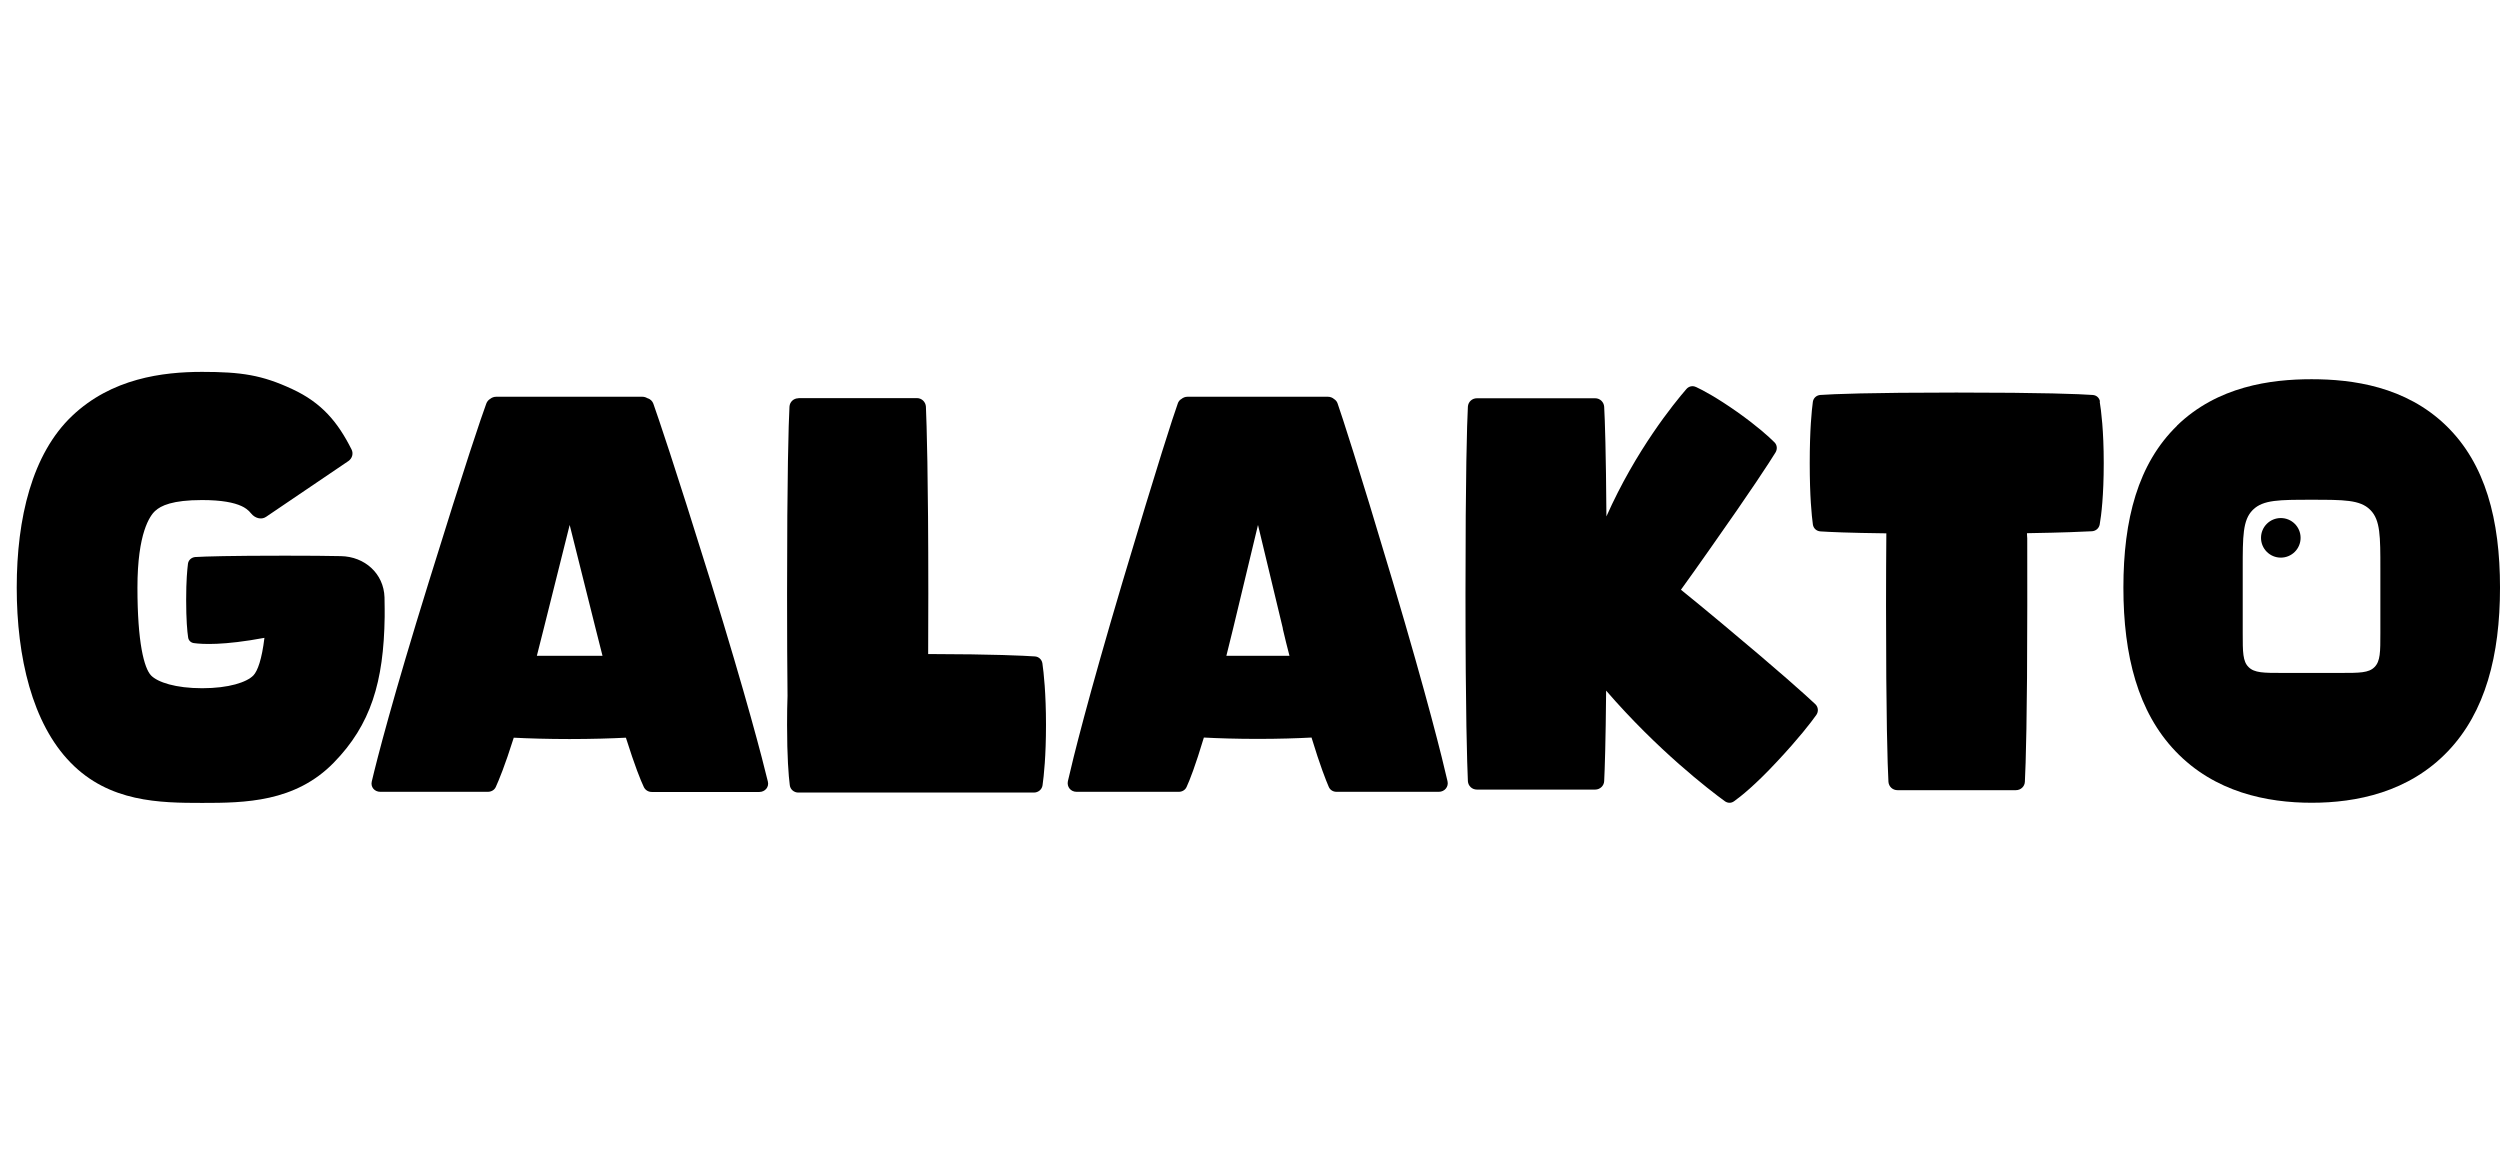
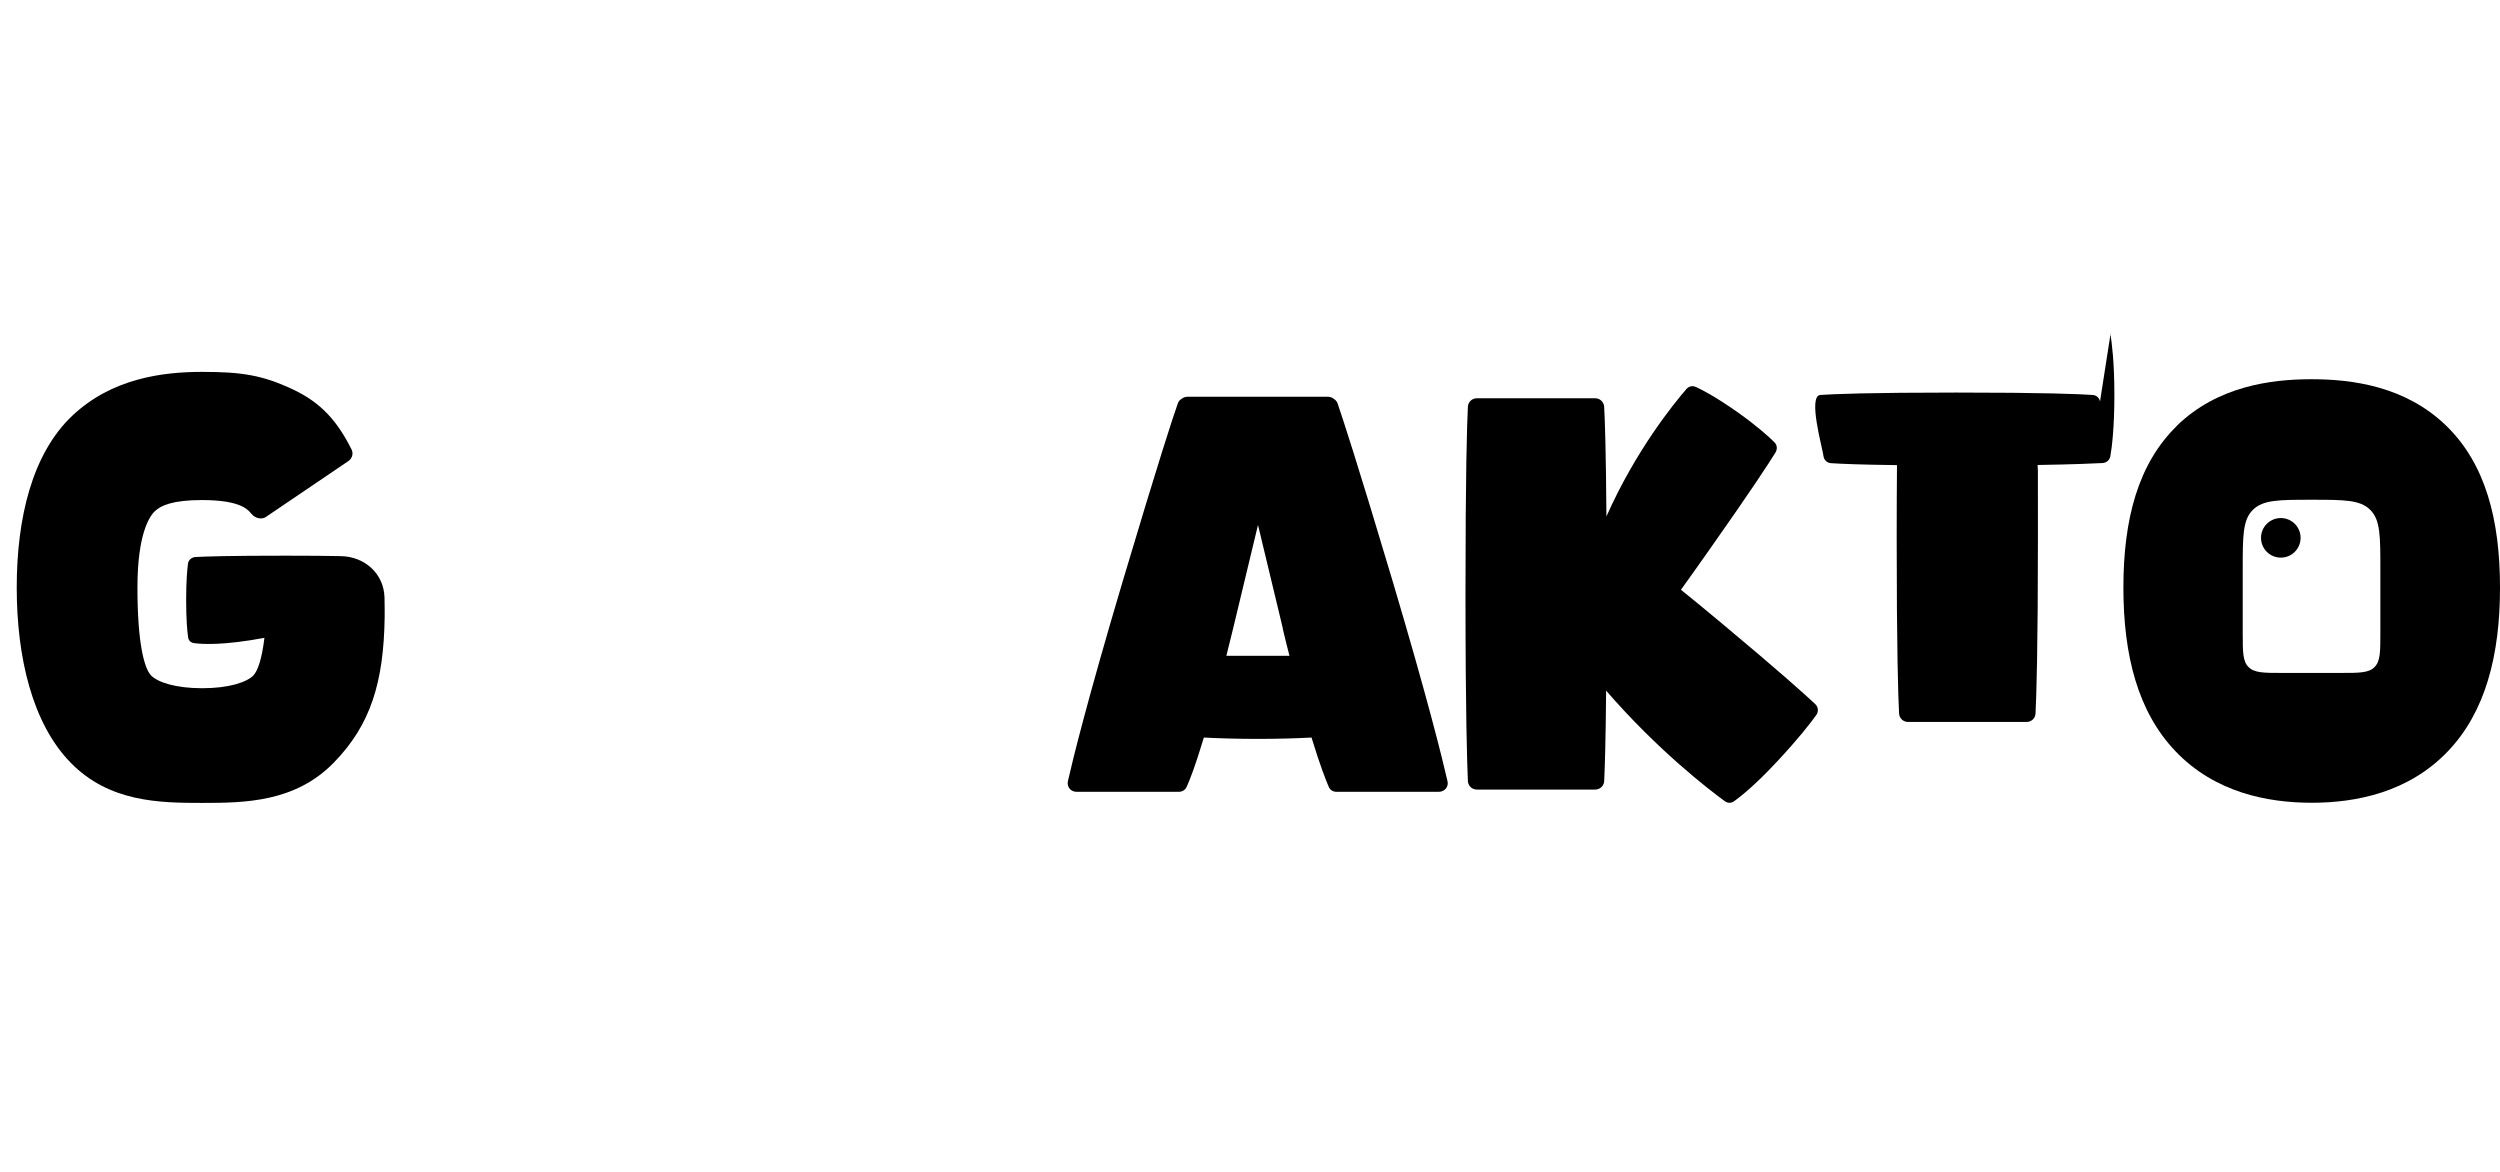
<svg xmlns="http://www.w3.org/2000/svg" id="Ebene_1" data-name="Ebene 1" viewBox="0 0 3628.3 1700.8">
  <defs>
    <style>
      .cls-1 {
        fill-rule: evenodd;
      }
    </style>
  </defs>
  <path d="M225.36,741.19c-7.83,7.4-25.89,32.2-25.89,111.63s9.57,116.85,19.8,127.51c9.57,9.79,35.47,18.5,74.2,18.5s64.63-8.7,74.2-18.5c6.31-6.53,12.4-23.72,16.1-54.62-59.4,11.1-90.08,9.36-102.49,7.62-4.57-.65-7.83-4.13-8.27-8.49-1.31-8.49-2.83-25.46-2.83-54.18s1.52-43.3,2.61-52.44c.65-5.44,5.22-9.36,10.66-9.79,14.58-.87,50.26-1.96,130.12-1.96,34.81,0,61.36.22,81.16.65,34.6.65,62.23,25.24,63.32,59.84,0,5.22.22,10.88.22,16.54v11.75c-1.31,94.65-20.24,156.67-73.76,211.5-56.14,57.66-129.47,58.53-191.05,58.53s-134.91-.87-191.05-58.53c-55.49-56.79-78.12-152.75-78.12-253.93s22.41-194.09,80.29-249.14c57.44-54.62,131.43-63.97,188.65-63.97s87.04,4.57,130.99,25.02c43.08,20.02,66.15,48.09,85.95,87.47,3.05,5.88,1.09,13.06-4.57,16.97l-119.46,80.94c-6.96,4.79-16.32,1.74-21.54-4.79-4.57-5.66-9.36-8.7-14.14-10.88-10.88-5-28.5-8.7-57.23-8.7-42.87,0-59.84,8.05-68.11,15.88l.22-.43Z" />
  <path d="M2461.35,561.68c-4.79-2.39-10.44-1.09-13.93,3.05-17.84,20.67-73.11,88.34-115.98,184.74-.65-94-2.18-139.69-3.26-159.06-.44-6.96-6.09-12.4-13.06-12.4h-171.68c-6.96,0-12.62,5.22-13.06,12.19-1.31,25.24-3.48,95.96-3.48,271.77s2.39,246.53,3.48,271.77c.44,6.96,6.09,12.19,13.06,12.19h171.68c6.96,0,12.84-5.44,13.06-12.4.87-17.41,2.18-55.7,2.83-131.21,74.85,86.6,149.7,144.05,172.12,160.37,4.13,3.05,9.36,3.26,13.49.22,9.79-6.96,30.46-23.28,62.67-57.88,31.55-33.73,48.74-56.14,56.79-67.45,3.48-5,2.83-11.53-1.52-15.67-13.93-13.06-50.7-46.35-136-117.5-23.07-19.15-42.43-35.25-58.97-48.52,11.97-16.54,25.89-36.12,42.21-59.4,60.93-86.38,85.95-125.12,95.09-139.91,2.83-4.79,2.39-10.66-1.52-14.58-8.27-8.27-25.02-23.5-54.18-44.17-29.38-20.67-49.61-31.55-60.06-36.34l.22.22Z" />
-   <path d="M3047.76,582.78c-.87-5.44-5.22-9.36-10.88-9.57-18.5-1.31-70.06-3.48-197.57-3.48s-178.86,2.18-197.36,3.48c-5.66.44-10.01,4.35-10.88,9.79-1.74,12.84-4.57,40.47-4.57,89.21s2.83,75.94,4.57,89c.87,5.66,5.22,9.57,10.88,10.01,12.84.87,40.91,2.18,95.74,2.83-.22,29.38-.44,63.97-.44,104.23,0,164.94,2.18,231.95,3.48,256.32.44,6.96,6.09,12.19,13.06,12.19h171.9c6.96,0,12.84-5.22,13.06-12.4,1.31-25.02,3.48-94,3.48-256.32s0-74.63-.44-104.23c53.96-.87,81.82-2.18,94.44-2.83,5.66-.44,10.01-4.35,11.1-9.79,2.39-13.49,5.87-42.21,5.87-89.21s-3.7-75.94-5.87-89.21h.43Z" />
-   <path class="cls-1" d="M939.72,578c-2.18-1.31-4.57-2.18-7.4-2.18h-212.15c-3.26,0-6.31,1.09-8.7,3.05-2.61,1.52-4.57,3.92-5.66,6.75-7.18,19.58-29.16,83.56-83.34,258.5-52.88,170.16-75.29,257.63-82.9,290.05-1.96,8.05,3.92,15.01,12.4,15.01h156.01c5,0,9.57-2.61,11.53-6.96,4.35-9.57,13.06-30.25,26.11-71.59,21.11,1.09,49.39,1.96,80.94,1.96s60.71-.87,81.81-1.96c13.06,41.34,21.54,62.23,26.11,71.81,2.18,4.35,6.53,6.96,11.53,6.96h156.01c8.27,0,14.36-7.18,12.4-15.01-7.83-32.42-30.25-119.68-82.9-290.05-54.4-174.94-76.38-238.7-83.34-258.5-1.31-3.7-4.35-6.53-8.05-7.83h-.43ZM874.44,951.82c-3.26-12.4-6.53-25.68-10.01-39.6-14.8-59.19-27.42-109.23-37.64-150.36-10.23,41.13-22.85,91.17-37.64,150.36-3.48,13.93-6.96,27.2-10.01,39.6h95.52-.22Z" />
-   <path d="M1158.84,578c-6.96,0-12.62,5.22-13.06,12.19-1.31,25.24-3.48,95.96-3.48,271.77,0,61.36.22,109.67.65,147.96-.44,11.75-.65,25.68-.65,42,0,46.56,2.18,73.98,3.92,87.47.65,6.31,6.09,10.88,12.4,10.88h341.84c6.31,0,11.75-4.35,12.62-10.66,1.96-13.93,5-42.43,5-87.69s-3.26-75.72-5.22-89.21c-.87-5.44-5.22-9.57-10.66-10.01-16.32-1.09-58.1-3.26-155.14-3.48,0-25.89.22-54.83.22-87.47,0-172.99-2.39-245.66-3.48-271.56-.44-6.96-6.09-12.4-13.06-12.4h-171.68l-.22.22Z" />
+   <path d="M3047.76,582.78c-.87-5.44-5.22-9.36-10.88-9.57-18.5-1.31-70.06-3.48-197.57-3.48s-178.86,2.18-197.36,3.48s2.83,75.94,4.57,89c.87,5.66,5.22,9.57,10.88,10.01,12.84.87,40.91,2.18,95.74,2.83-.22,29.38-.44,63.97-.44,104.23,0,164.94,2.18,231.95,3.48,256.32.44,6.96,6.09,12.19,13.06,12.19h171.9c6.96,0,12.84-5.22,13.06-12.4,1.31-25.02,3.48-94,3.48-256.32s0-74.63-.44-104.23c53.96-.87,81.82-2.18,94.44-2.83,5.66-.44,10.01-4.35,11.1-9.79,2.39-13.49,5.87-42.21,5.87-89.21s-3.7-75.94-5.87-89.21h.43Z" />
  <path class="cls-1" d="M1927.37,575.82c3.26,0,6.53,1.31,8.7,3.26,2.39,1.52,4.35,3.7,5.22,6.53,6.75,19.58,27.85,83.34,80.07,258.5,50.48,169.72,72.02,257.2,79.42,289.62,1.96,8.05-4.13,15.45-12.62,15.45h-148.4c-5,0-9.36-2.61-11.31-7.18-4.13-9.57-12.4-30.25-25.02-71.59-20.45,1.09-47.65,1.96-78.12,1.96s-57.66-.87-78.12-1.96c-12.4,41.34-20.67,62.23-25.02,71.59-1.96,4.57-6.53,7.18-11.31,7.18h-148.4c-8.49,0-14.36-7.18-12.62-15.45,7.4-32.64,28.94-119.89,79.42-289.62,52.22-175.16,73.11-238.92,80.07-258.5.87-2.83,2.83-5.22,5.22-6.53,2.39-1.96,5.44-3.26,8.7-3.26h204.1ZM1861.66,912.22c3.26,13.93,6.53,27.2,9.79,39.6h-91.61c3.05-12.4,6.31-25.68,9.79-39.6,14.14-59.19,26.33-109.23,36.12-150.36,9.79,41.13,21.76,91.17,36.12,150.36h-.22Z" />
  <path d="M3310.18,809.3c15.88,0,28.72-12.84,28.72-28.72s-12.84-28.72-28.72-28.72-28.72,12.84-28.72,28.72,12.84,28.72,28.72,28.72Z" />
  <path class="cls-1" d="M3159.39,617.82c58.97-57.23,136.21-67.45,195.4-67.45s136.43,10.23,195.4,67.45c57.01,55.27,78.12,136.43,78.12,235s-21.32,180.6-75.5,237.39c-57.01,59.84-133.38,74.85-197.79,74.85s-140.78-15.01-197.79-74.85c-54.18-56.79-75.5-138.39-75.5-237.39s21.11-179.73,77.9-235h-.22ZM3269.27,740.32c-14.36,14.58-14.36,38.08-14.36,84.86v94c0,26.98,0,40.69,8.49,48.96,8.49,8.49,21.98,8.49,48.96,8.49h84.86c26.98,0,40.69,0,48.96-8.49,8.49-8.49,8.49-21.98,8.49-48.96v-94c0-46.78,0-70.28-14.36-84.86-.22-.22-.44-.44-.65-.65-14.58-14.36-38.08-14.36-84.86-14.36s-70.06,0-84.86,14.36c-.22.22-.44.44-.65.65h0Z" />
</svg>